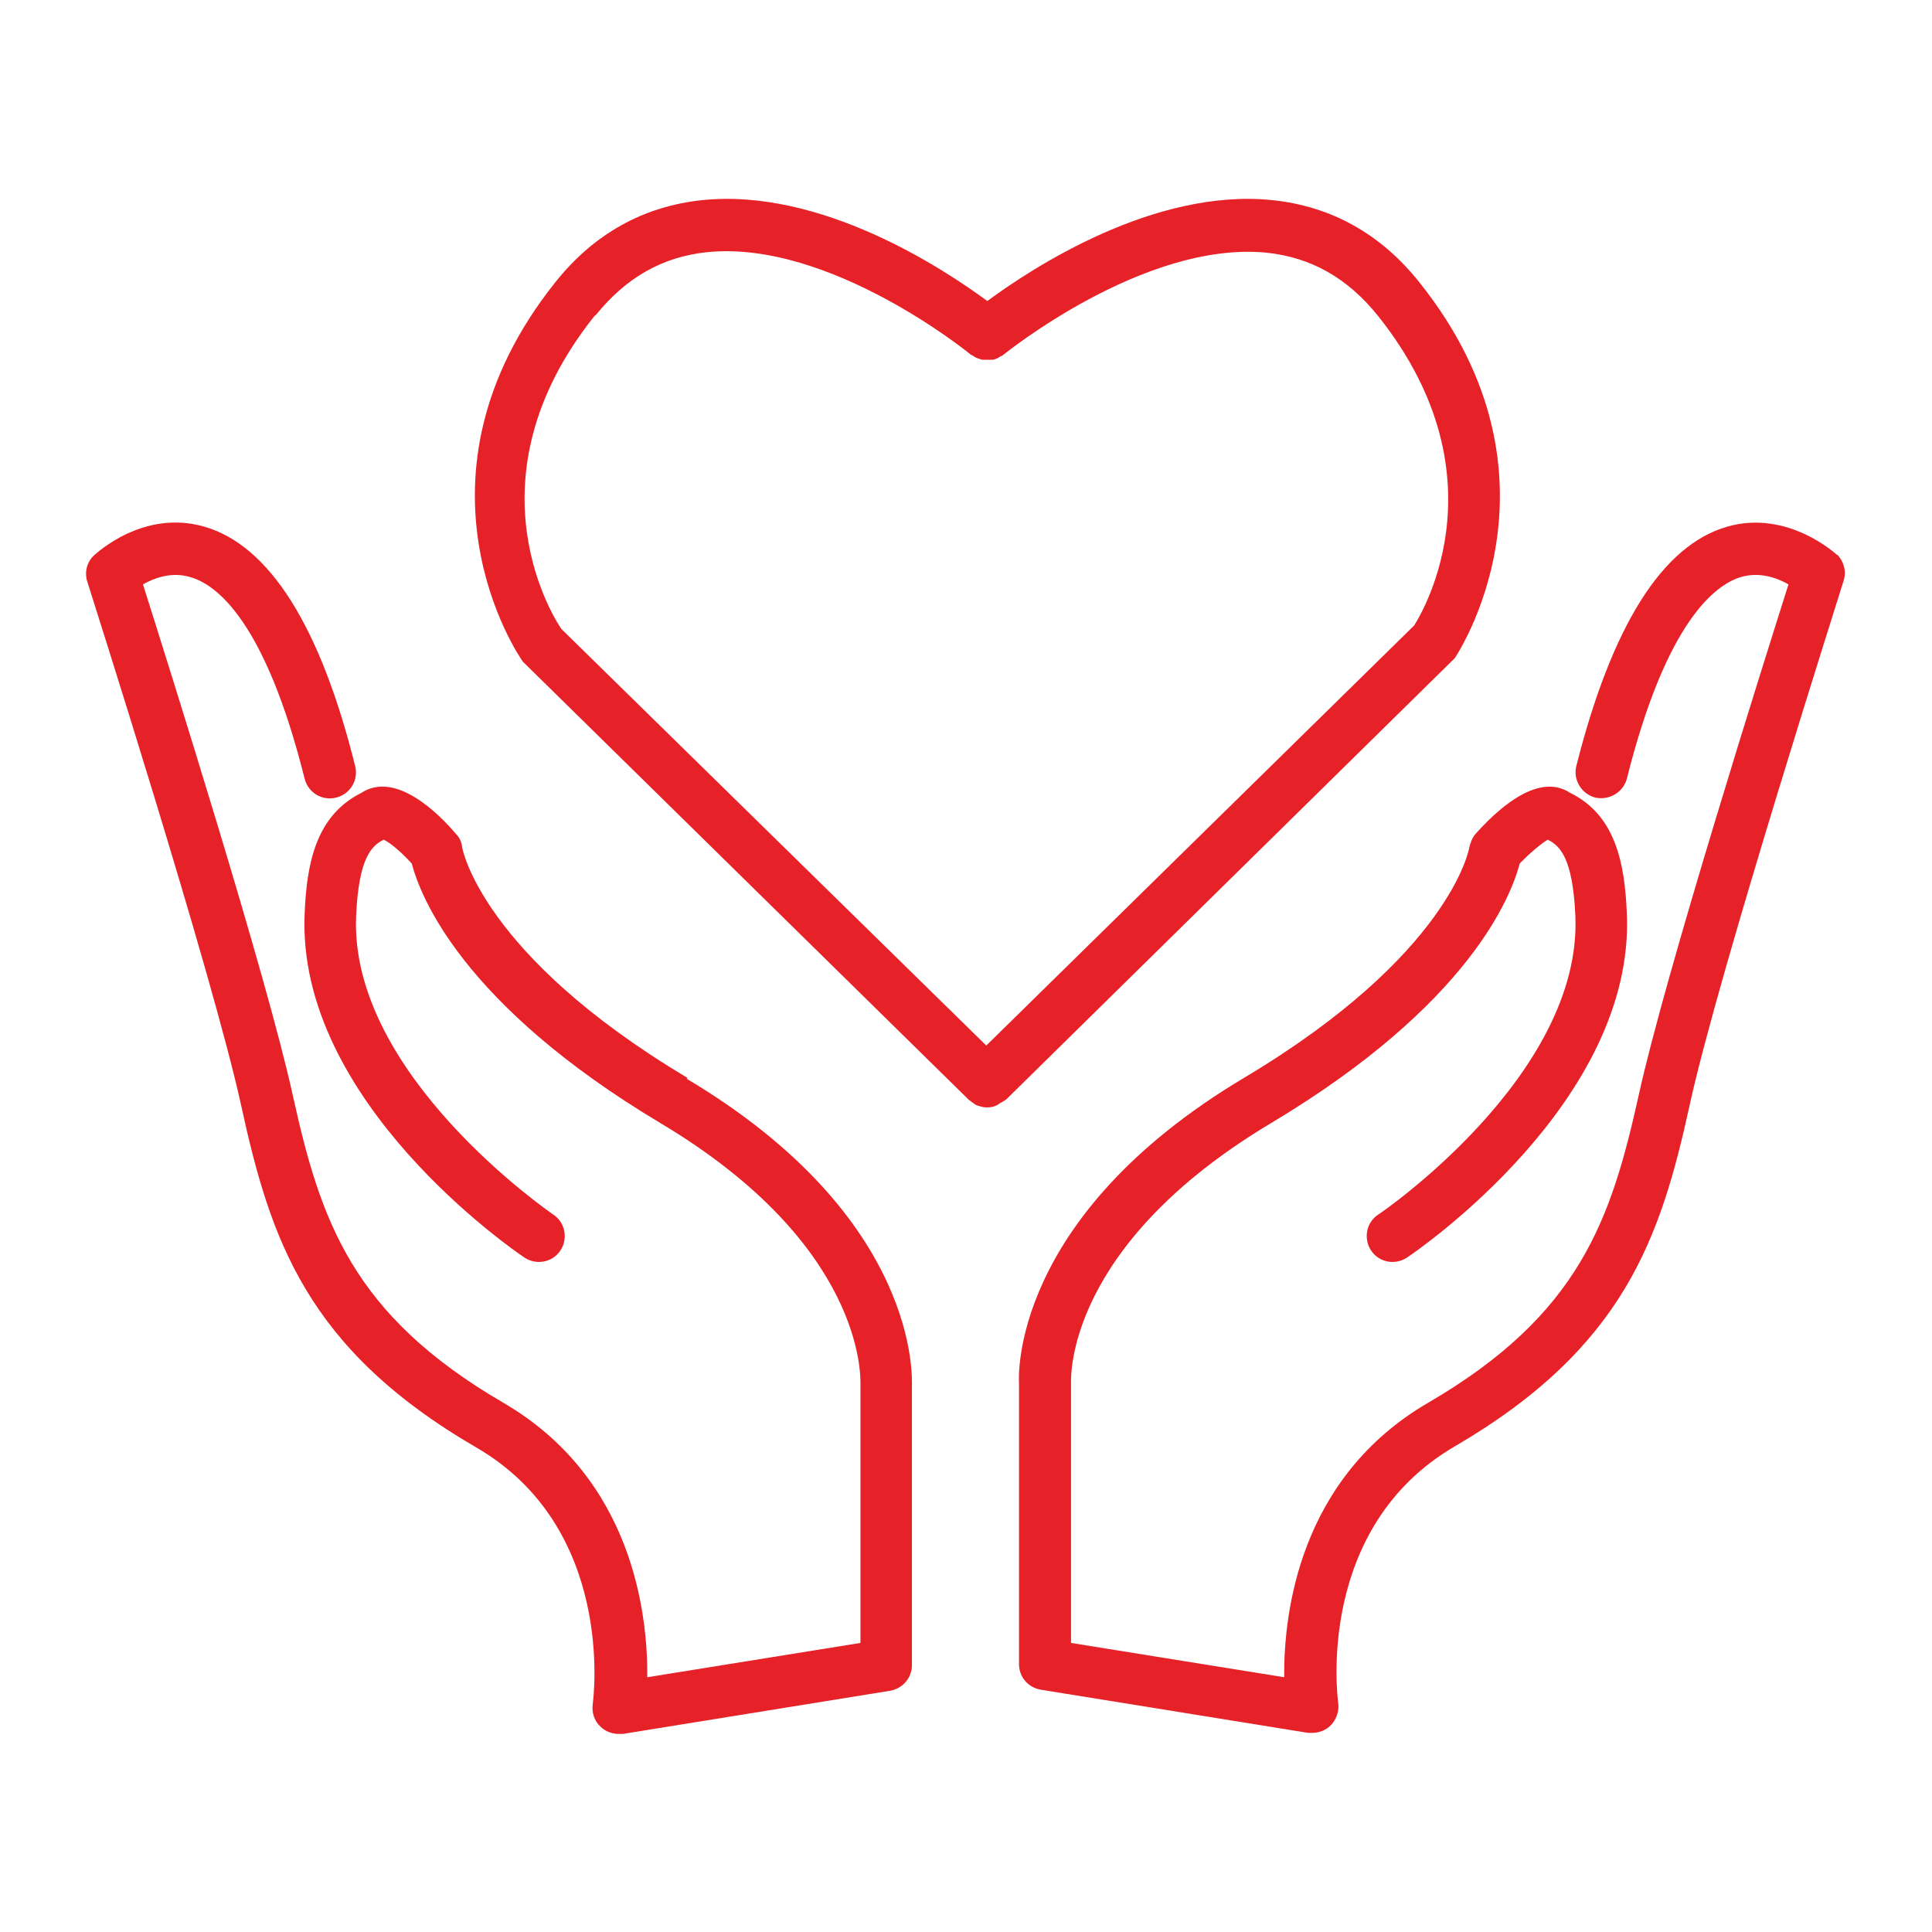
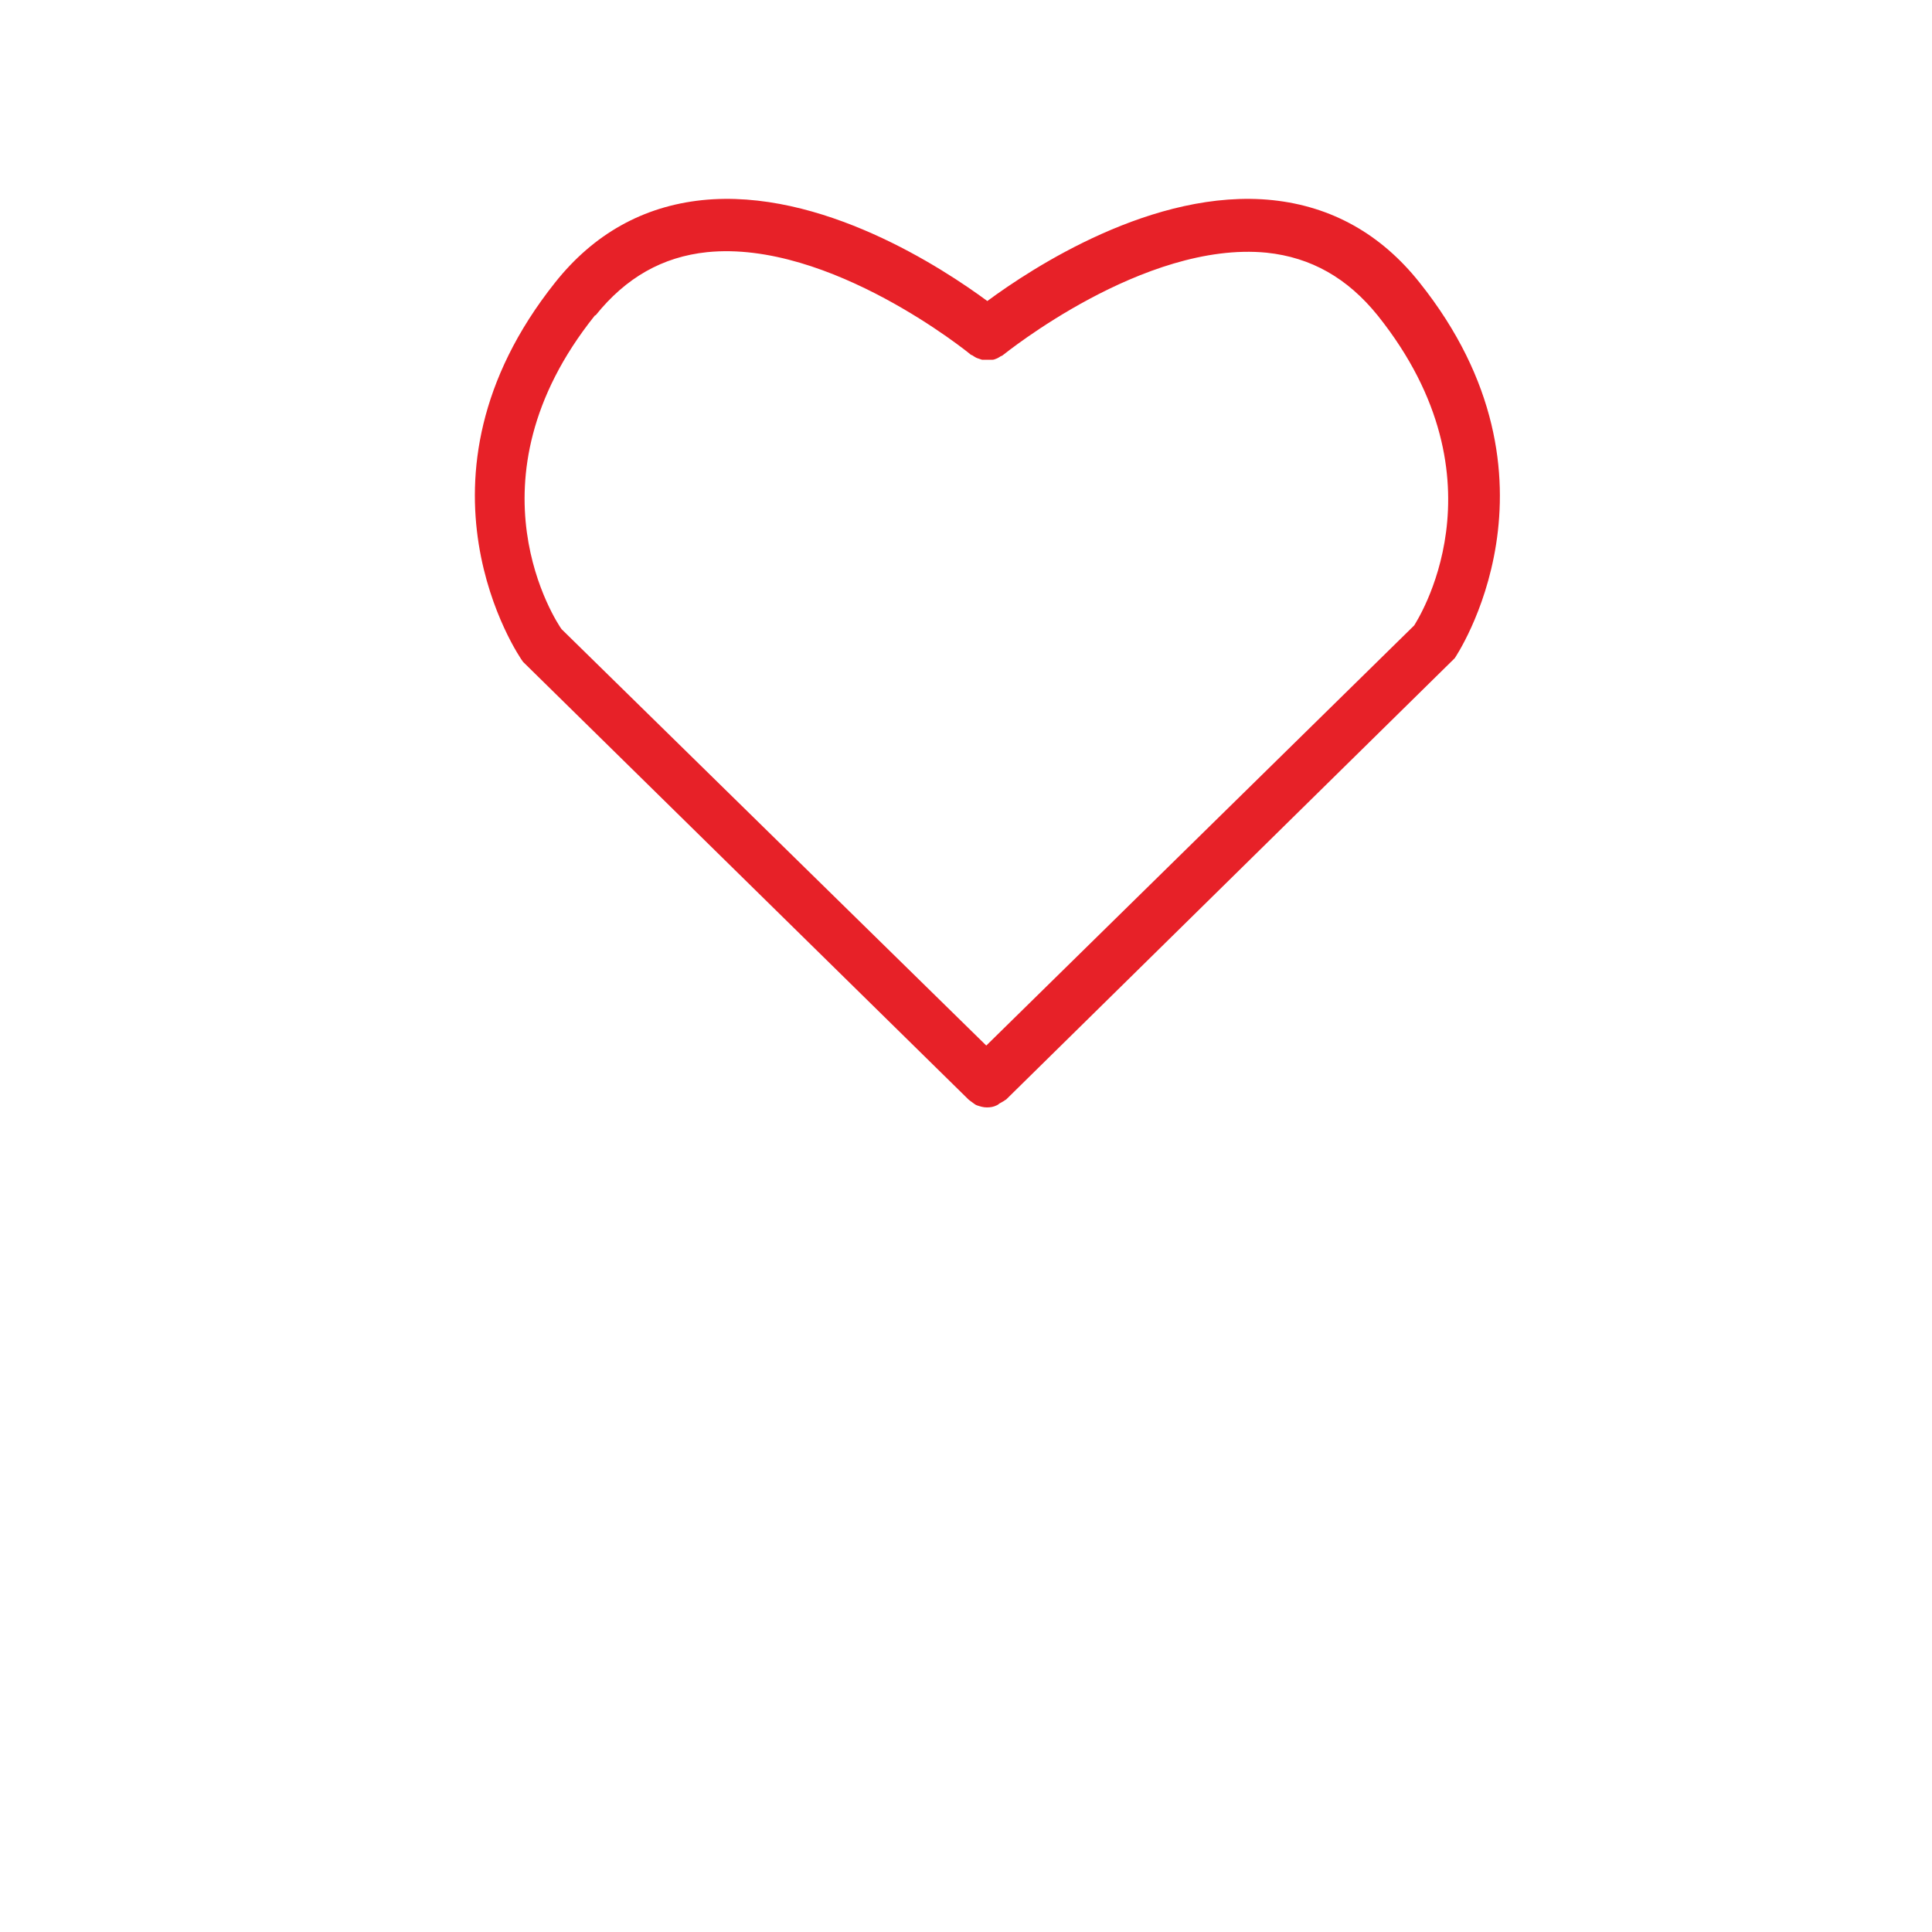
<svg xmlns="http://www.w3.org/2000/svg" id="Layer_1" viewBox="0 0 37.16 37.16">
  <defs>
    <style>.cls-1{fill:#e72128;}</style>
  </defs>
-   <path class="cls-1" d="m35.34,10.68s-.94-.89-2.12-.55c-1.25.36-2.22,1.91-2.9,4.6-.07.27.1.54.36.61.27.06.54-.1.61-.36.76-3.03,1.7-3.73,2.19-3.88.37-.11.71.02.92.14-.48,1.51-2.37,7.5-2.88,9.82-.53,2.39-1.13,4.22-4.05,5.92-2.49,1.45-2.78,4.06-2.77,5.28l-4.1-.66v-5c0-.11-.1-2.64,3.85-5,3.83-2.29,4.62-4.38,4.78-4.99.19-.2.42-.39.54-.46.24.12.48.36.53,1.46.14,3.07-3.75,5.73-3.79,5.75-.23.15-.29.46-.14.69.15.23.46.29.69.14.18-.12,4.4-3,4.23-6.63-.04-.94-.21-1.88-1.09-2.31-.65-.43-1.48.41-1.82.79-.06.07-.1.17-.12.26,0,.02-.36,2.06-4.33,4.43-4.51,2.69-4.34,5.79-4.33,5.89v5.39c0,.25.18.45.42.49l5.14.83s.05,0,.08,0c.13,0,.26-.05.35-.14.11-.11.17-.27.15-.43-.02-.14-.43-3.38,2.24-4.94,3.26-1.9,3.96-4.01,4.52-6.57.56-2.56,2.94-10,2.96-10.08.06-.18,0-.38-.13-.51Z" />
-   <path class="cls-1" d="m13.22,20.73c-3.97-2.37-4.33-4.42-4.33-4.43-.01-.1-.05-.19-.12-.26-.33-.39-1.16-1.22-1.82-.79-.88.44-1.05,1.37-1.09,2.31-.17,3.63,4.05,6.51,4.23,6.63.23.15.54.09.69-.14.15-.23.09-.54-.14-.69-.04-.03-3.93-2.69-3.79-5.75.05-1.1.29-1.34.53-1.46.13.06.35.25.54.46.16.61.95,2.7,4.78,4.99,3.94,2.35,3.85,4.89,3.85,5.03v4.97l-4.1.66c.01-1.22-.28-3.83-2.77-5.28-2.92-1.7-3.52-3.52-4.05-5.92-.51-2.32-2.4-8.3-2.88-9.82.21-.12.55-.25.91-.14.5.14,1.44.84,2.2,3.88.07.27.34.43.61.36.27-.07.43-.34.36-.61-.67-2.69-1.65-4.24-2.9-4.6-1.18-.34-2.08.52-2.12.55-.14.13-.19.33-.13.51.02.07,2.4,7.51,2.96,10.08.56,2.56,1.25,4.67,4.52,6.57,2.67,1.55,2.26,4.8,2.24,4.94-.02.16.03.32.15.43.09.09.22.14.35.14.03,0,.05,0,.08,0l5.14-.83c.24-.04.42-.25.42-.49v-5.36c0-.13.18-3.23-4.33-5.92Z" />
  <path class="cls-1" d="m19.35,21.15l8.63-8.49s2.35-3.44-.68-7.23c-.74-.93-1.69-1.46-2.82-1.58-2.29-.24-4.65,1.32-5.49,1.94-.84-.62-3.2-2.18-5.49-1.94-1.13.12-2.08.65-2.82,1.58-3.02,3.79-.7,7.2-.62,7.3l8.57,8.42s0,0,0,0c0,0,0,0,0,0h0s.05.04.08.06c.03.02.05.04.08.05.06.02.12.04.19.04s.13-.01.19-.04c.03-.01.05-.04.08-.05.03-.02.06-.03.08-.05h0s0,0,0,0c0,0,0,0,0,0Zm-7.89-15.09c.58-.72,1.28-1.12,2.14-1.21,2.36-.24,5.05,1.95,5.07,1.97.01.01.03.01.04.02.03.02.06.04.09.05.03.01.06.02.09.03.03,0,.06,0,.09,0,.03,0,.07,0,.1,0,.03,0,.06-.01.08-.02.03-.01.06-.03.09-.05.01,0,.03-.01.04-.02.03-.02,2.71-2.2,5.07-1.97.86.09,1.56.49,2.14,1.21,2.55,3.19.72,5.92.7,5.96l-8.23,8.08-8.17-8.01c-.08-.11-1.91-2.84.64-6.03Z" />
</svg>